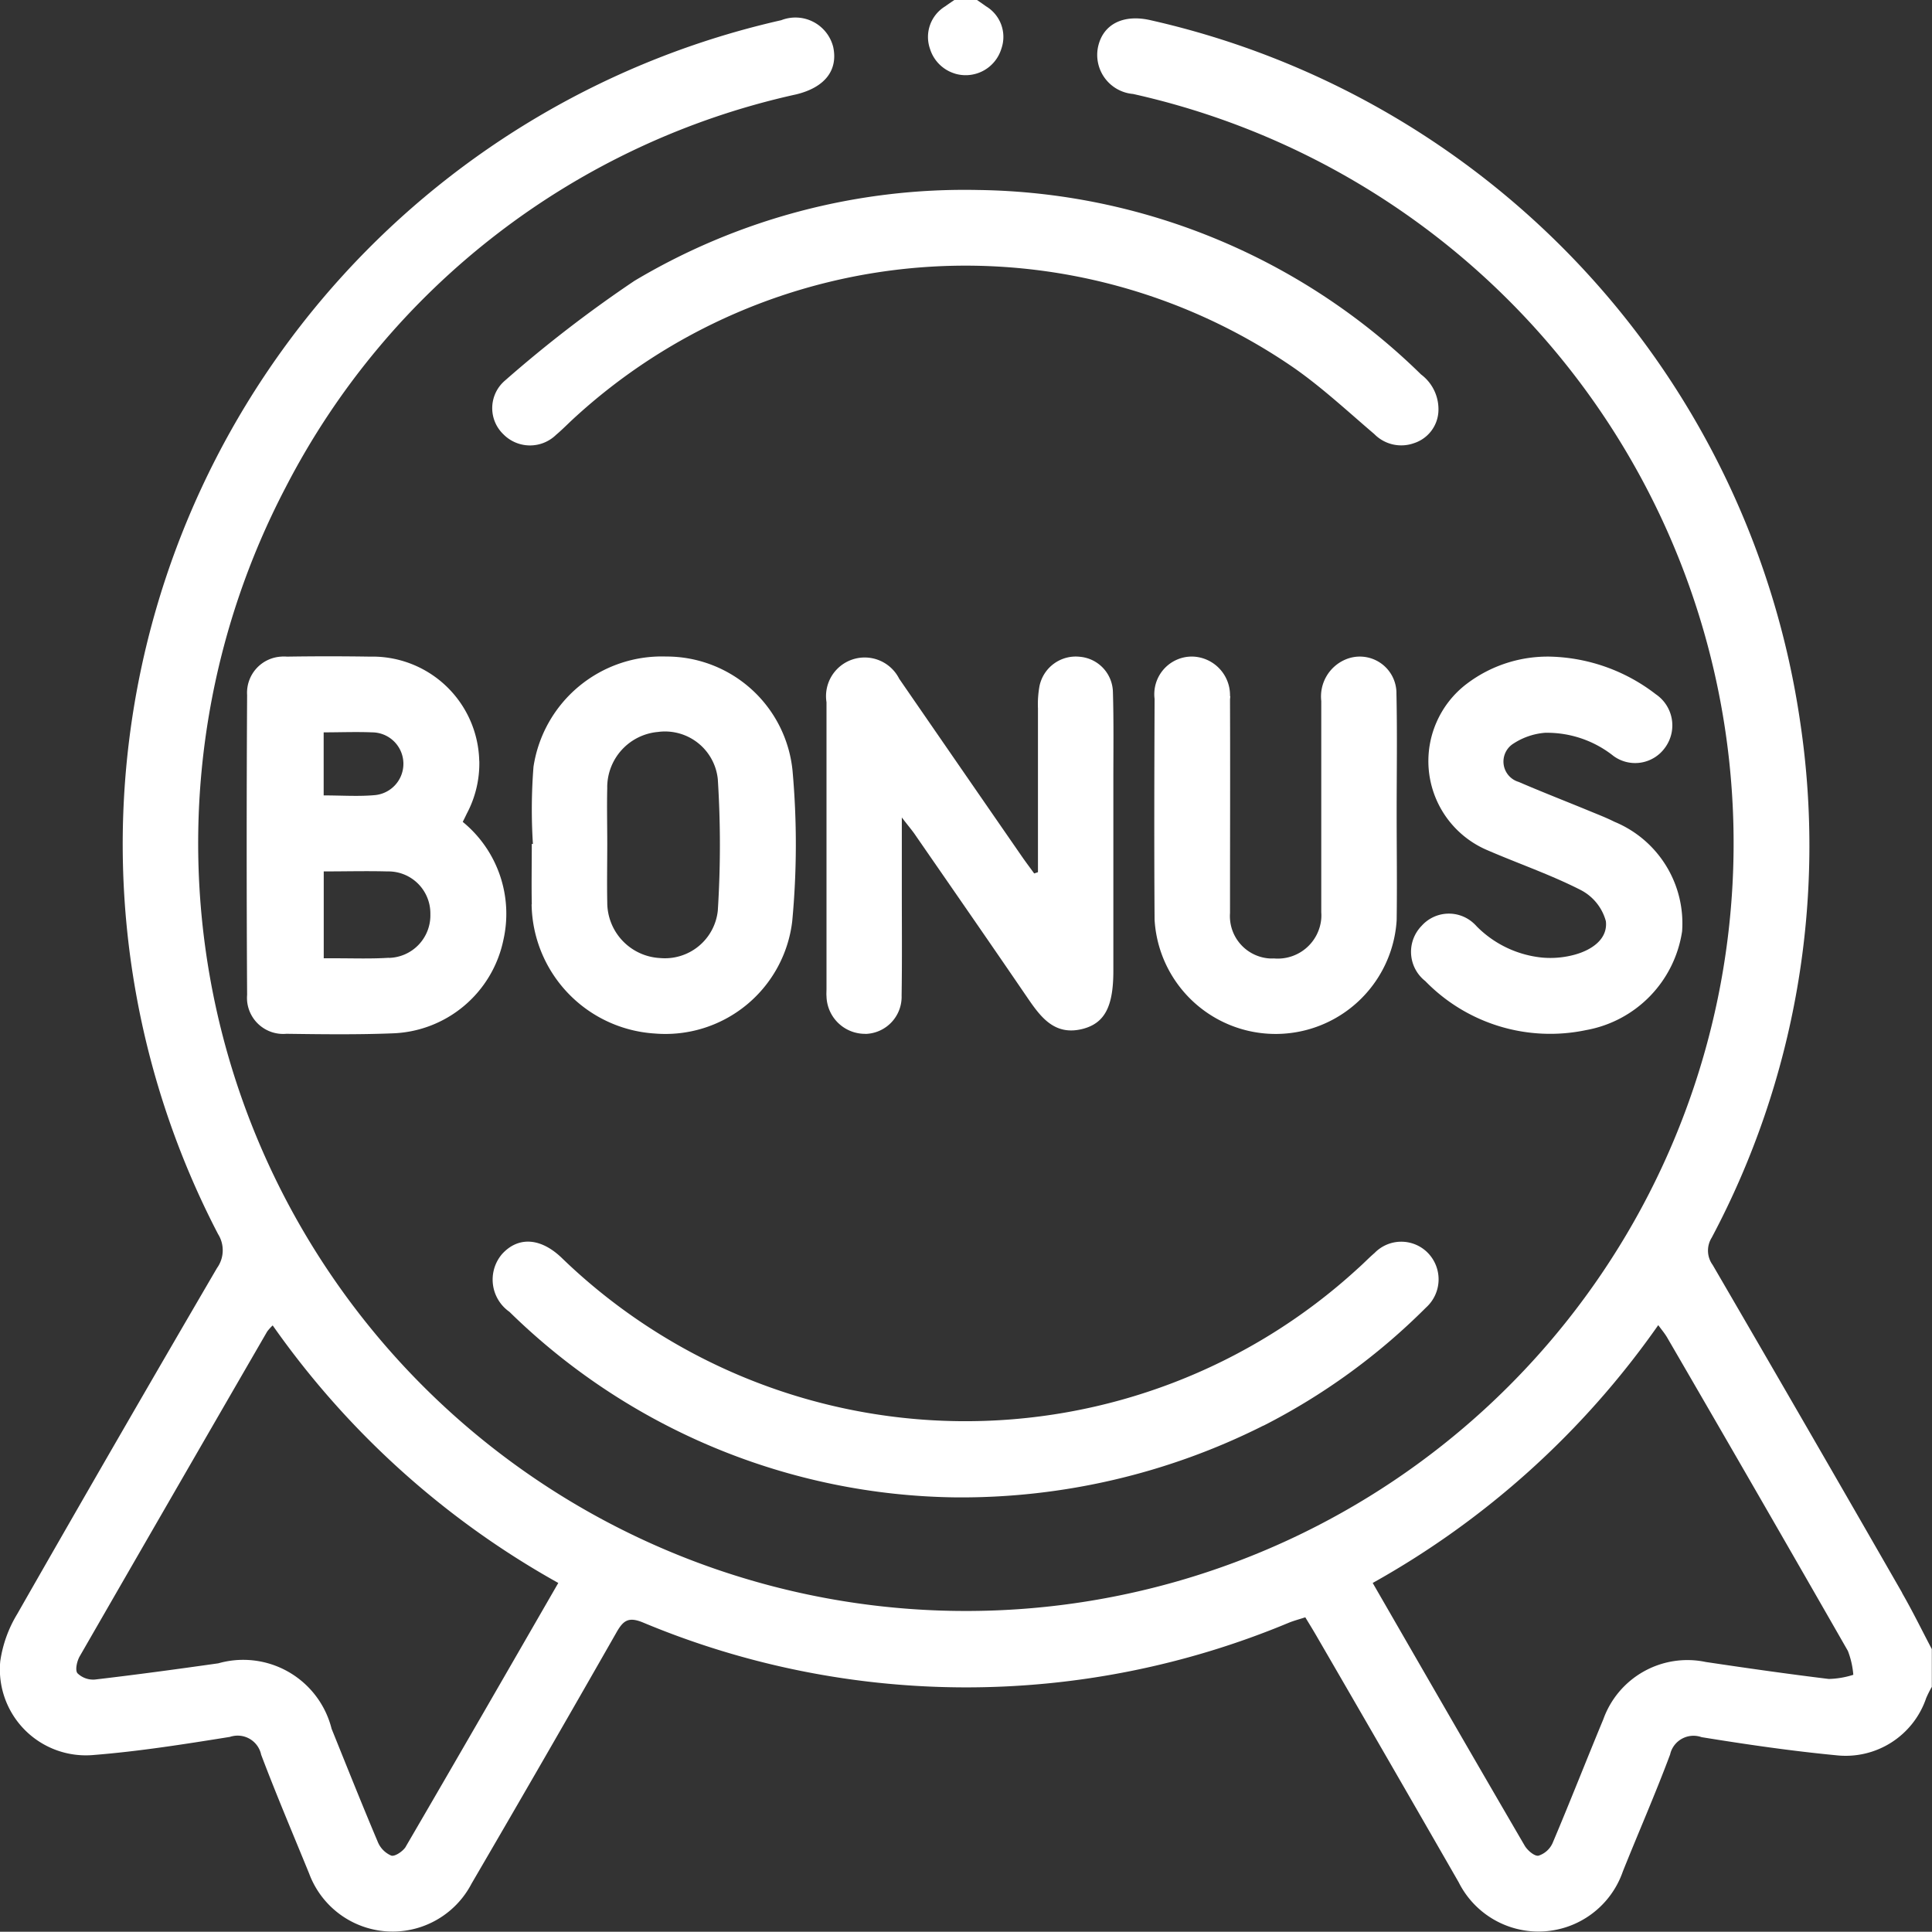
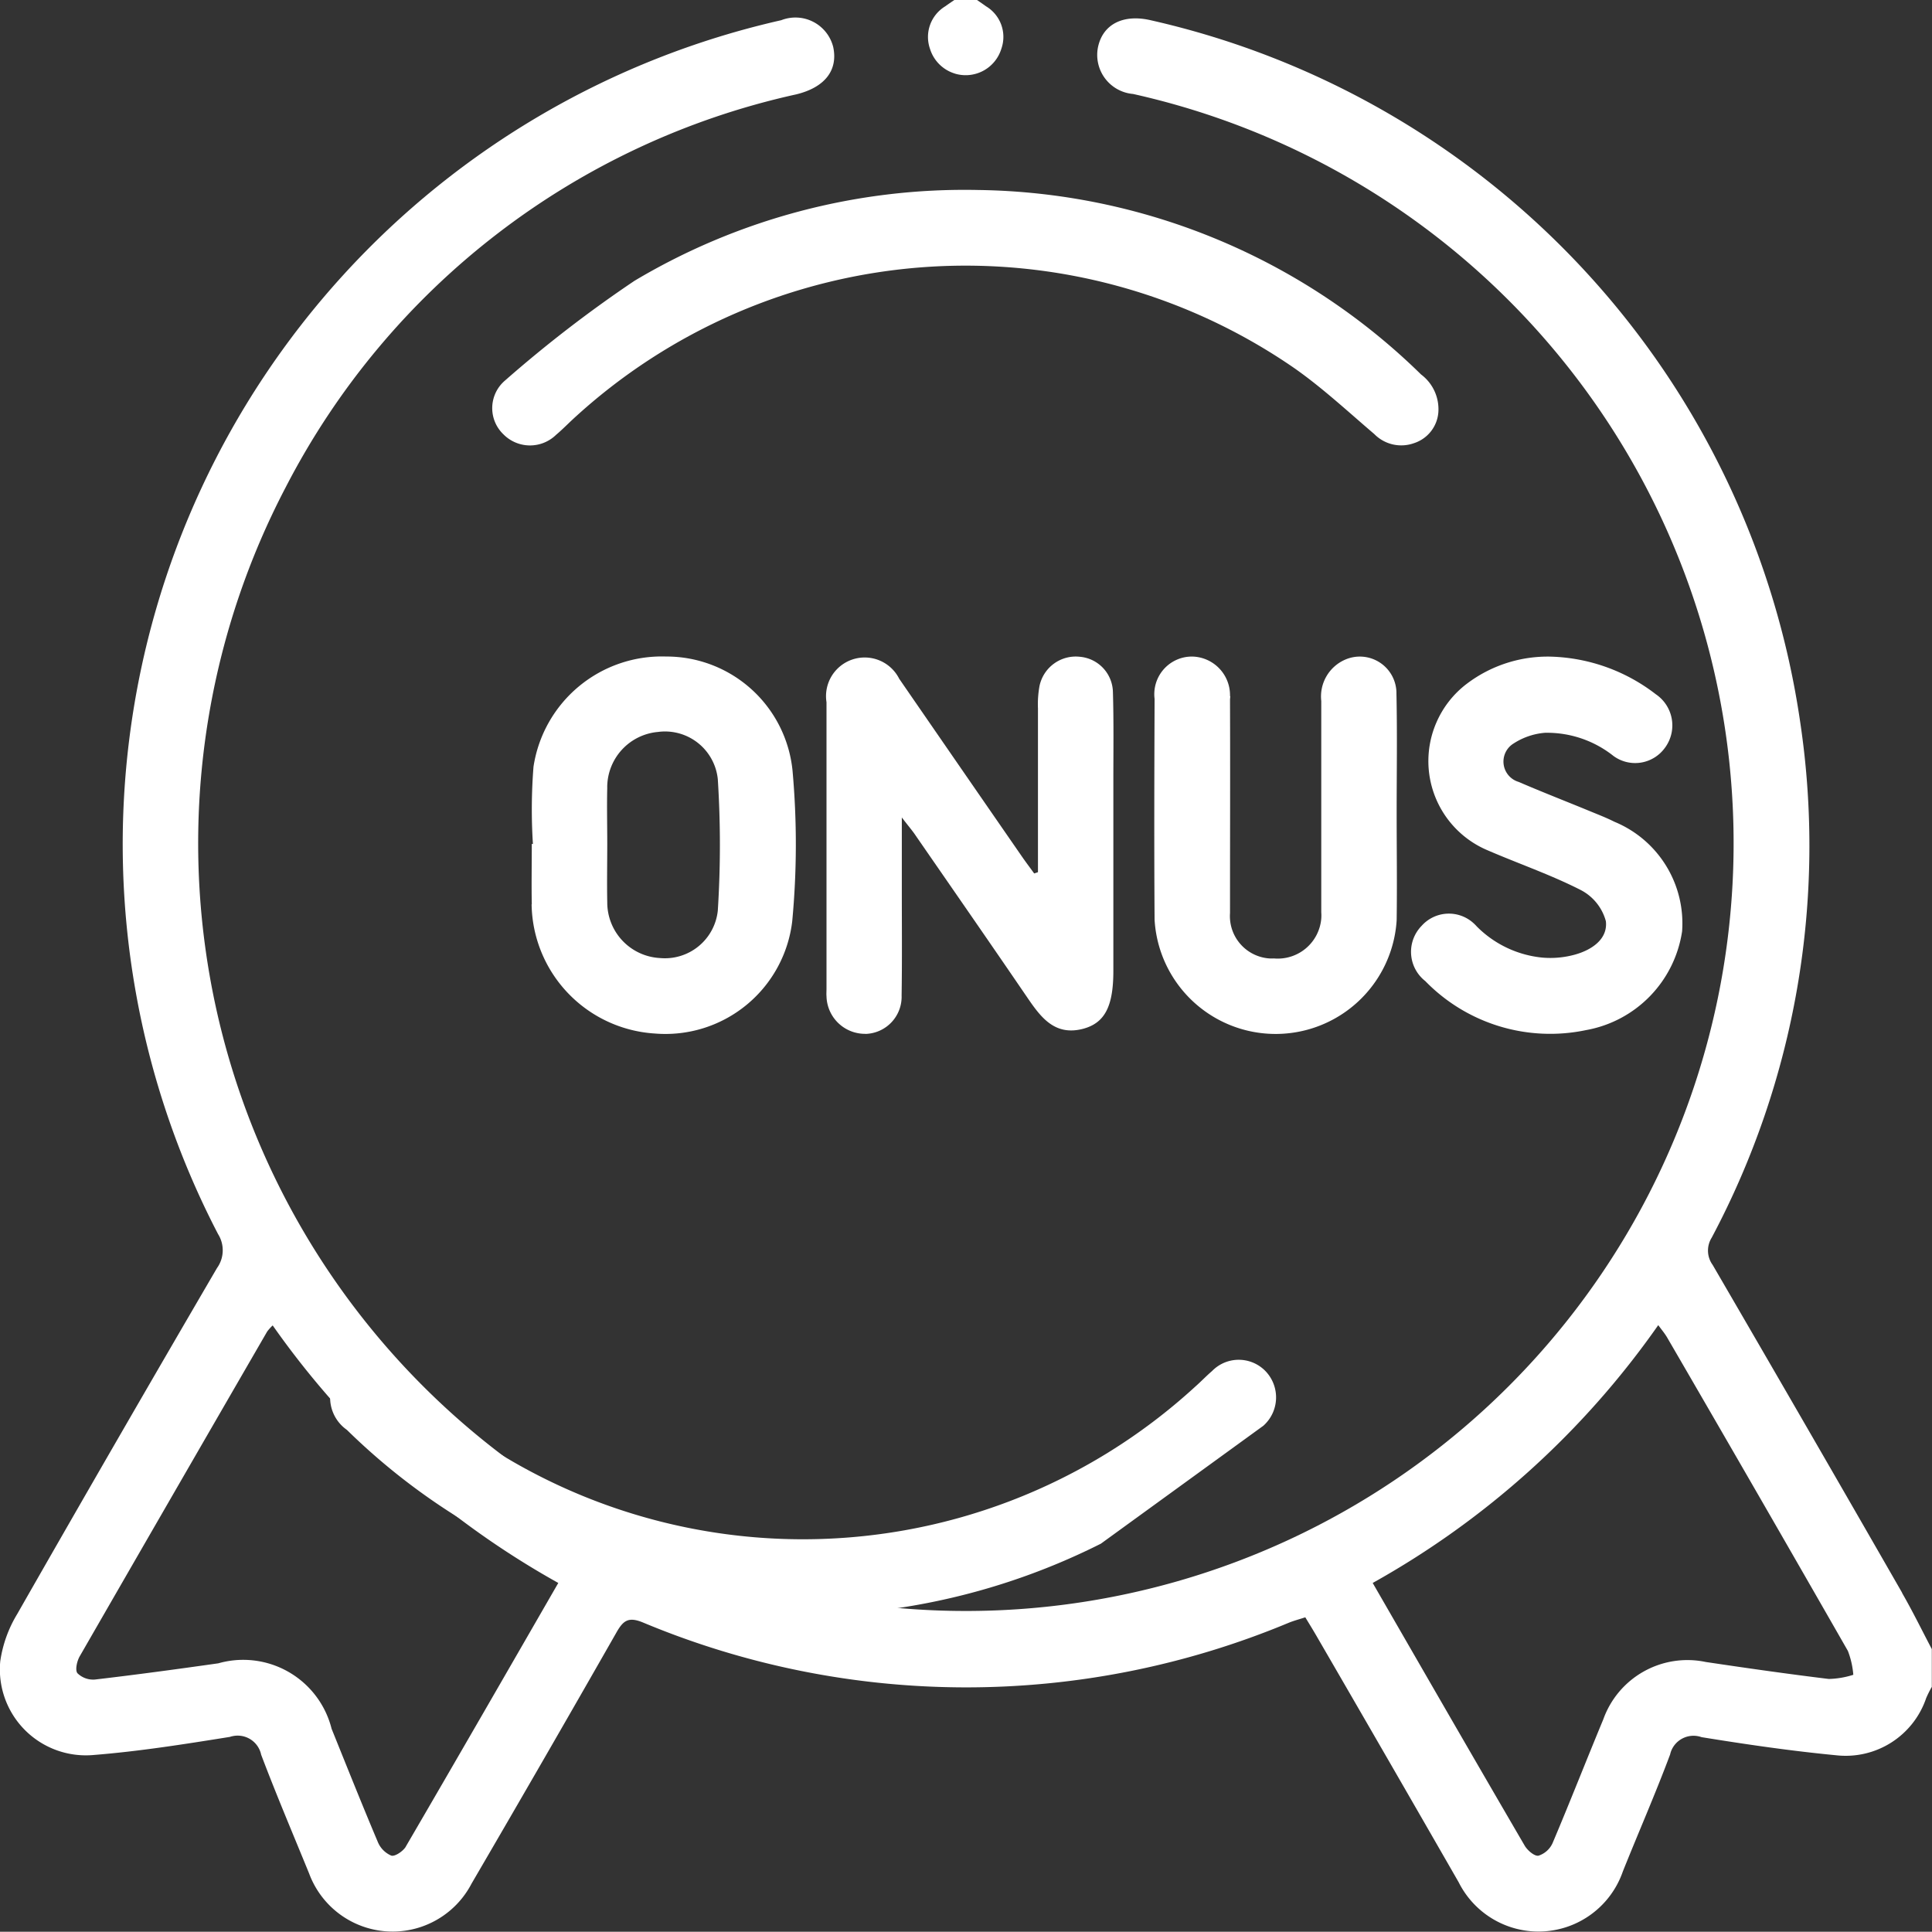
<svg xmlns="http://www.w3.org/2000/svg" width="53.376" height="53.369" viewBox="0 0 53.376 53.369">
  <rect x="0" y="0" width="53.376" height="53.369" fill="#333333" stroke="none" />
  <g id="Groupe_9062" data-name="Groupe 9062" transform="translate(1147.695 -13948.982)">
    <path id="Tracé_2758" data-name="Tracé 2758" d="M301.654,539.324q-2.605-4.539-5.237-9.062a.672.672,0,0,1-.026-.753,23.066,23.066,0,0,0,2.447-14.228,23.325,23.325,0,0,0-17.964-19.41c-.737-.165-1.3.109-1.437.741a1.083,1.083,0,0,0,.967,1.3,21.21,21.21,0,1,1-23.415,10.876A20.941,20.941,0,0,1,271.1,497.923c.788-.192,1.157-.664,1.021-1.306a1.076,1.076,0,0,0-1.436-.743,23.34,23.34,0,0,0-15.56,33.536.84.84,0,0,1-.029.939q-2.785,4.769-5.522,9.563a3.459,3.459,0,0,0-.466,1.3,2.375,2.375,0,0,0,2.576,2.59c1.261-.1,2.517-.3,3.768-.5a.494.494,0,0,1,.078-.021.663.663,0,0,1,.786.513c.416,1.1.879,2.189,1.325,3.281a2.459,2.459,0,0,0,4.488.28q2.021-3.463,4.007-6.946c.185-.324.33-.429.719-.272a23.137,23.137,0,0,0,17.857.009c.14-.056.287-.095.451-.148.113.187.213.348.307.511q1.973,3.4,3.931,6.81a2.466,2.466,0,0,0,4.535-.3c.432-1.079.9-2.145,1.306-3.232a.7.7,0,0,1,.022-.078.663.663,0,0,1,.846-.4c1.234.2,2.473.381,3.716.5a2.348,2.348,0,0,0,2.49-1.579,3.112,3.112,0,0,1,.156-.311v-1.043c-.273-.518-.53-1.045-.822-1.552m-41.338,7.011c-.076.126-.3.277-.4.247a.7.7,0,0,1-.372-.375c-.439-1.038-.856-2.085-1.278-3.13-.006-.025-.013-.05-.02-.075a2.517,2.517,0,0,0-3.109-1.733c-1.134.161-2.27.315-3.407.448a.62.62,0,0,1-.485-.174c-.07-.086-.014-.334.062-.467q2.584-4.488,5.178-8.971a1.194,1.194,0,0,1,.154-.171,23.783,23.783,0,0,0,7.89,7.115h0c-1.415,2.455-2.808,4.875-4.215,7.287m39.321-4.634c-1.133-.138-2.268-.3-3.4-.469a2.468,2.468,0,0,0-2.836,1.586c-.472,1.136-.92,2.283-1.4,3.416a.643.643,0,0,1-.387.348c-.108.025-.307-.145-.383-.275-1.4-2.4-2.782-4.8-4.2-7.259h0a23.752,23.752,0,0,0,7.889-7.123c.1.135.183.234.247.344q2.51,4.32,4.992,8.656a2.343,2.343,0,0,1,.15.66,2.4,2.4,0,0,1-.673.115" transform="translate(-1396.796 13453.666)" fill="#fff" />
    <path id="Tracé_2759" data-name="Tracé 2759" d="M275.48,497.349a1.031,1.031,0,0,0,1.286-.687.985.985,0,0,0-.424-1.172c-.082-.06-.166-.116-.249-.174h-.626c-.083.057-.167.113-.249.173a.99.99,0,0,0-.425,1.172,1.032,1.032,0,0,0,.687.687" transform="translate(-1396.796 13453.666)" fill="#fff" />
    <path id="Tracé_2760" data-name="Tracé 2760" d="M288.365,505.665a17.806,17.806,0,0,0-12.235-5.1h0a17.8,17.8,0,0,0-9.5,2.509,35.118,35.118,0,0,0-3.578,2.756.99.99,0,0,0-.074.07,1,1,0,0,0,.03,1.414,1.032,1.032,0,0,0,1.454.017c.158-.133.306-.283.458-.425a15.987,15.987,0,0,1,19.943-1.417c.778.546,1.48,1.2,2.207,1.82a1.044,1.044,0,0,0,1.1.249.976.976,0,0,0,.669-.851,1.2,1.2,0,0,0-.473-1.042" transform="translate(-1396.796 13453.666)" fill="#fff" />
-     <path id="Tracé_2761" data-name="Tracé 2761" d="M284.005,534.705a17.681,17.681,0,0,0,4.49-3.262l.014-.013a1.048,1.048,0,0,0,.058-1.481l-.036-.037a1.029,1.029,0,0,0-1.455.021c-.158.135-.3.286-.458.425a16.04,16.04,0,0,1-22-.292c-.585-.56-1.2-.591-1.643-.108-.024.028-.046.056-.067.086a1.087,1.087,0,0,0,.267,1.514,17.909,17.909,0,0,0,12.36,5.127l-.005,0a18.581,18.581,0,0,0,8.475-1.983" transform="translate(-1396.796 13453.666)" fill="#fff" />
-     <path id="Tracé_2762" data-name="Tracé 2762" d="M262.341,516.335a2.95,2.95,0,0,0-3.02-2.878q-1.146-.018-2.293,0a.915.915,0,0,0-.165,0,1,1,0,0,0-.935,1.061q-.024,4.141,0,8.284a1.059,1.059,0,0,0,0,.169,1,1,0,0,0,1.086.906c.973.013,1.947.026,2.918-.012a3.239,3.239,0,0,0,3.076-2.579,3.279,3.279,0,0,0-1.123-3.264l0,0c.052-.1.082-.165.112-.227a2.952,2.952,0,0,0,.346-1.459m-4.3-.787c.447,0,.893-.018,1.338,0a.869.869,0,0,1,.089,1.733c-.46.043-.927.009-1.427.009Zm1.8,6.228c-.483.031-.968.014-1.452.014h-.346v-2.4h0c.61,0,1.178-.015,1.746,0h.044a1.16,1.16,0,0,1,1.156,1.164v.025a1.174,1.174,0,0,1-1.15,1.2" transform="translate(-1396.796 13453.666)" fill="#fff" />
+     <path id="Tracé_2761" data-name="Tracé 2761" d="M284.005,534.705l.014-.013a1.048,1.048,0,0,0,.058-1.481l-.036-.037a1.029,1.029,0,0,0-1.455.021c-.158.135-.3.286-.458.425a16.04,16.04,0,0,1-22-.292c-.585-.56-1.2-.591-1.643-.108-.024.028-.046.056-.067.086a1.087,1.087,0,0,0,.267,1.514,17.909,17.909,0,0,0,12.36,5.127l-.005,0a18.581,18.581,0,0,0,8.475-1.983" transform="translate(-1396.796 13453.666)" fill="#fff" />
    <path id="Tracé_2763" data-name="Tracé 2763" d="M273.022,523.88a1.027,1.027,0,0,0,.988-1.063c.015-.954.006-1.909.006-2.864V517.9c.187.247.3.373.387.507,1.026,1.484,2.055,2.967,3.072,4.457.376.551.759,1.077,1.541.877.61-.159.844-.624.844-1.6v-5.26c0-.816.012-1.632-.012-2.447a1,1,0,0,0-.912-.973,1.023,1.023,0,0,0-1.116.806,2.8,2.8,0,0,0-.043.62v4.522l-.005.005-.1.033c-.109-.153-.222-.3-.328-.453q-1.7-2.458-3.4-4.925a1.068,1.068,0,0,0-2.009.647v7.916c0,.069-.006.139,0,.208a1.064,1.064,0,0,0,1.083,1.038h0" transform="translate(-1396.796 13453.666)" fill="#fff" />
    <path id="Tracé_2764" data-name="Tracé 2764" d="M263.788,520.3a3.631,3.631,0,0,0,3.4,3.569,3.528,3.528,0,0,0,3.8-3.1,22.736,22.736,0,0,0,.009-4.158,3.5,3.5,0,0,0-3.494-3.157,3.585,3.585,0,0,0-3.663,3.046,15.019,15.019,0,0,0-.016,2.132h-.031c0,.556-.011,1.112,0,1.668m2.084-3.227a1.537,1.537,0,0,1,1.4-1.535l.049-.006a1.467,1.467,0,0,1,1.606,1.311,28.567,28.567,0,0,1,0,3.631,1.47,1.47,0,0,1-1.6,1.31,1.538,1.538,0,0,1-1.454-1.541c-.011-.537,0-1.074,0-1.611h0c0-.52-.013-1.04,0-1.559" transform="translate(-1396.796 13453.666)" fill="#fff" />
    <path id="Tracé_2765" data-name="Tracé 2765" d="M288.775,515.3a2.674,2.674,0,0,0,1.419,3.505c.857.371,1.748.676,2.579,1.1a1.372,1.372,0,0,1,.694.862c.057.492-.387.79-.843.919a2.541,2.541,0,0,1-.922.085,2.958,2.958,0,0,1-1.8-.858,1.188,1.188,0,0,0-.1-.1,1.01,1.01,0,0,0-1.425.081.866.866,0,0,0-.075.086,1.026,1.026,0,0,0,.175,1.44,4.814,4.814,0,0,0,4.442,1.355,3.264,3.264,0,0,0,2.654-2.729,3.036,3.036,0,0,0-1.873-3.028c-.232-.117-.476-.209-.716-.309-.641-.264-1.288-.515-1.924-.79a.586.586,0,0,1-.14-1.064,1.87,1.87,0,0,1,.865-.294,2.949,2.949,0,0,1,1.884.634l.017.013a1.014,1.014,0,0,0,1.416-.237.348.348,0,0,0,.022-.031,1.039,1.039,0,0,0-.275-1.442,4.967,4.967,0,0,0-2.906-1.041l.008,0a3.7,3.7,0,0,0-2.321.746,2.674,2.674,0,0,0-.856,1.1" transform="translate(-1396.796 13453.666)" fill="#fff" />
    <path id="Tracé_2766" data-name="Tracé 2766" d="M283.083,514.545a1.067,1.067,0,0,0-1.042-1.09,1.119,1.119,0,0,0-.142.008,1.04,1.04,0,0,0-.9,1.16c-.007,2.035-.014,4.068,0,6.1a3.35,3.35,0,0,0,6.688.017c.014-.99,0-1.981,0-2.971v0c0-1.094.018-2.189-.006-3.283a1.012,1.012,0,0,0-1.423-.943,1.109,1.109,0,0,0-.654,1.14v5.837a1.134,1.134,0,0,1,0,.175,1.206,1.206,0,0,1-1.308,1.1,1.072,1.072,0,0,1-.126,0,1.172,1.172,0,0,1-1.087-1.253c0-1.963.007-3.926,0-5.889,0-.033.006-.066.007-.1" transform="translate(-1396.796 13453.666)" fill="#fff" />
  </g>
</svg>